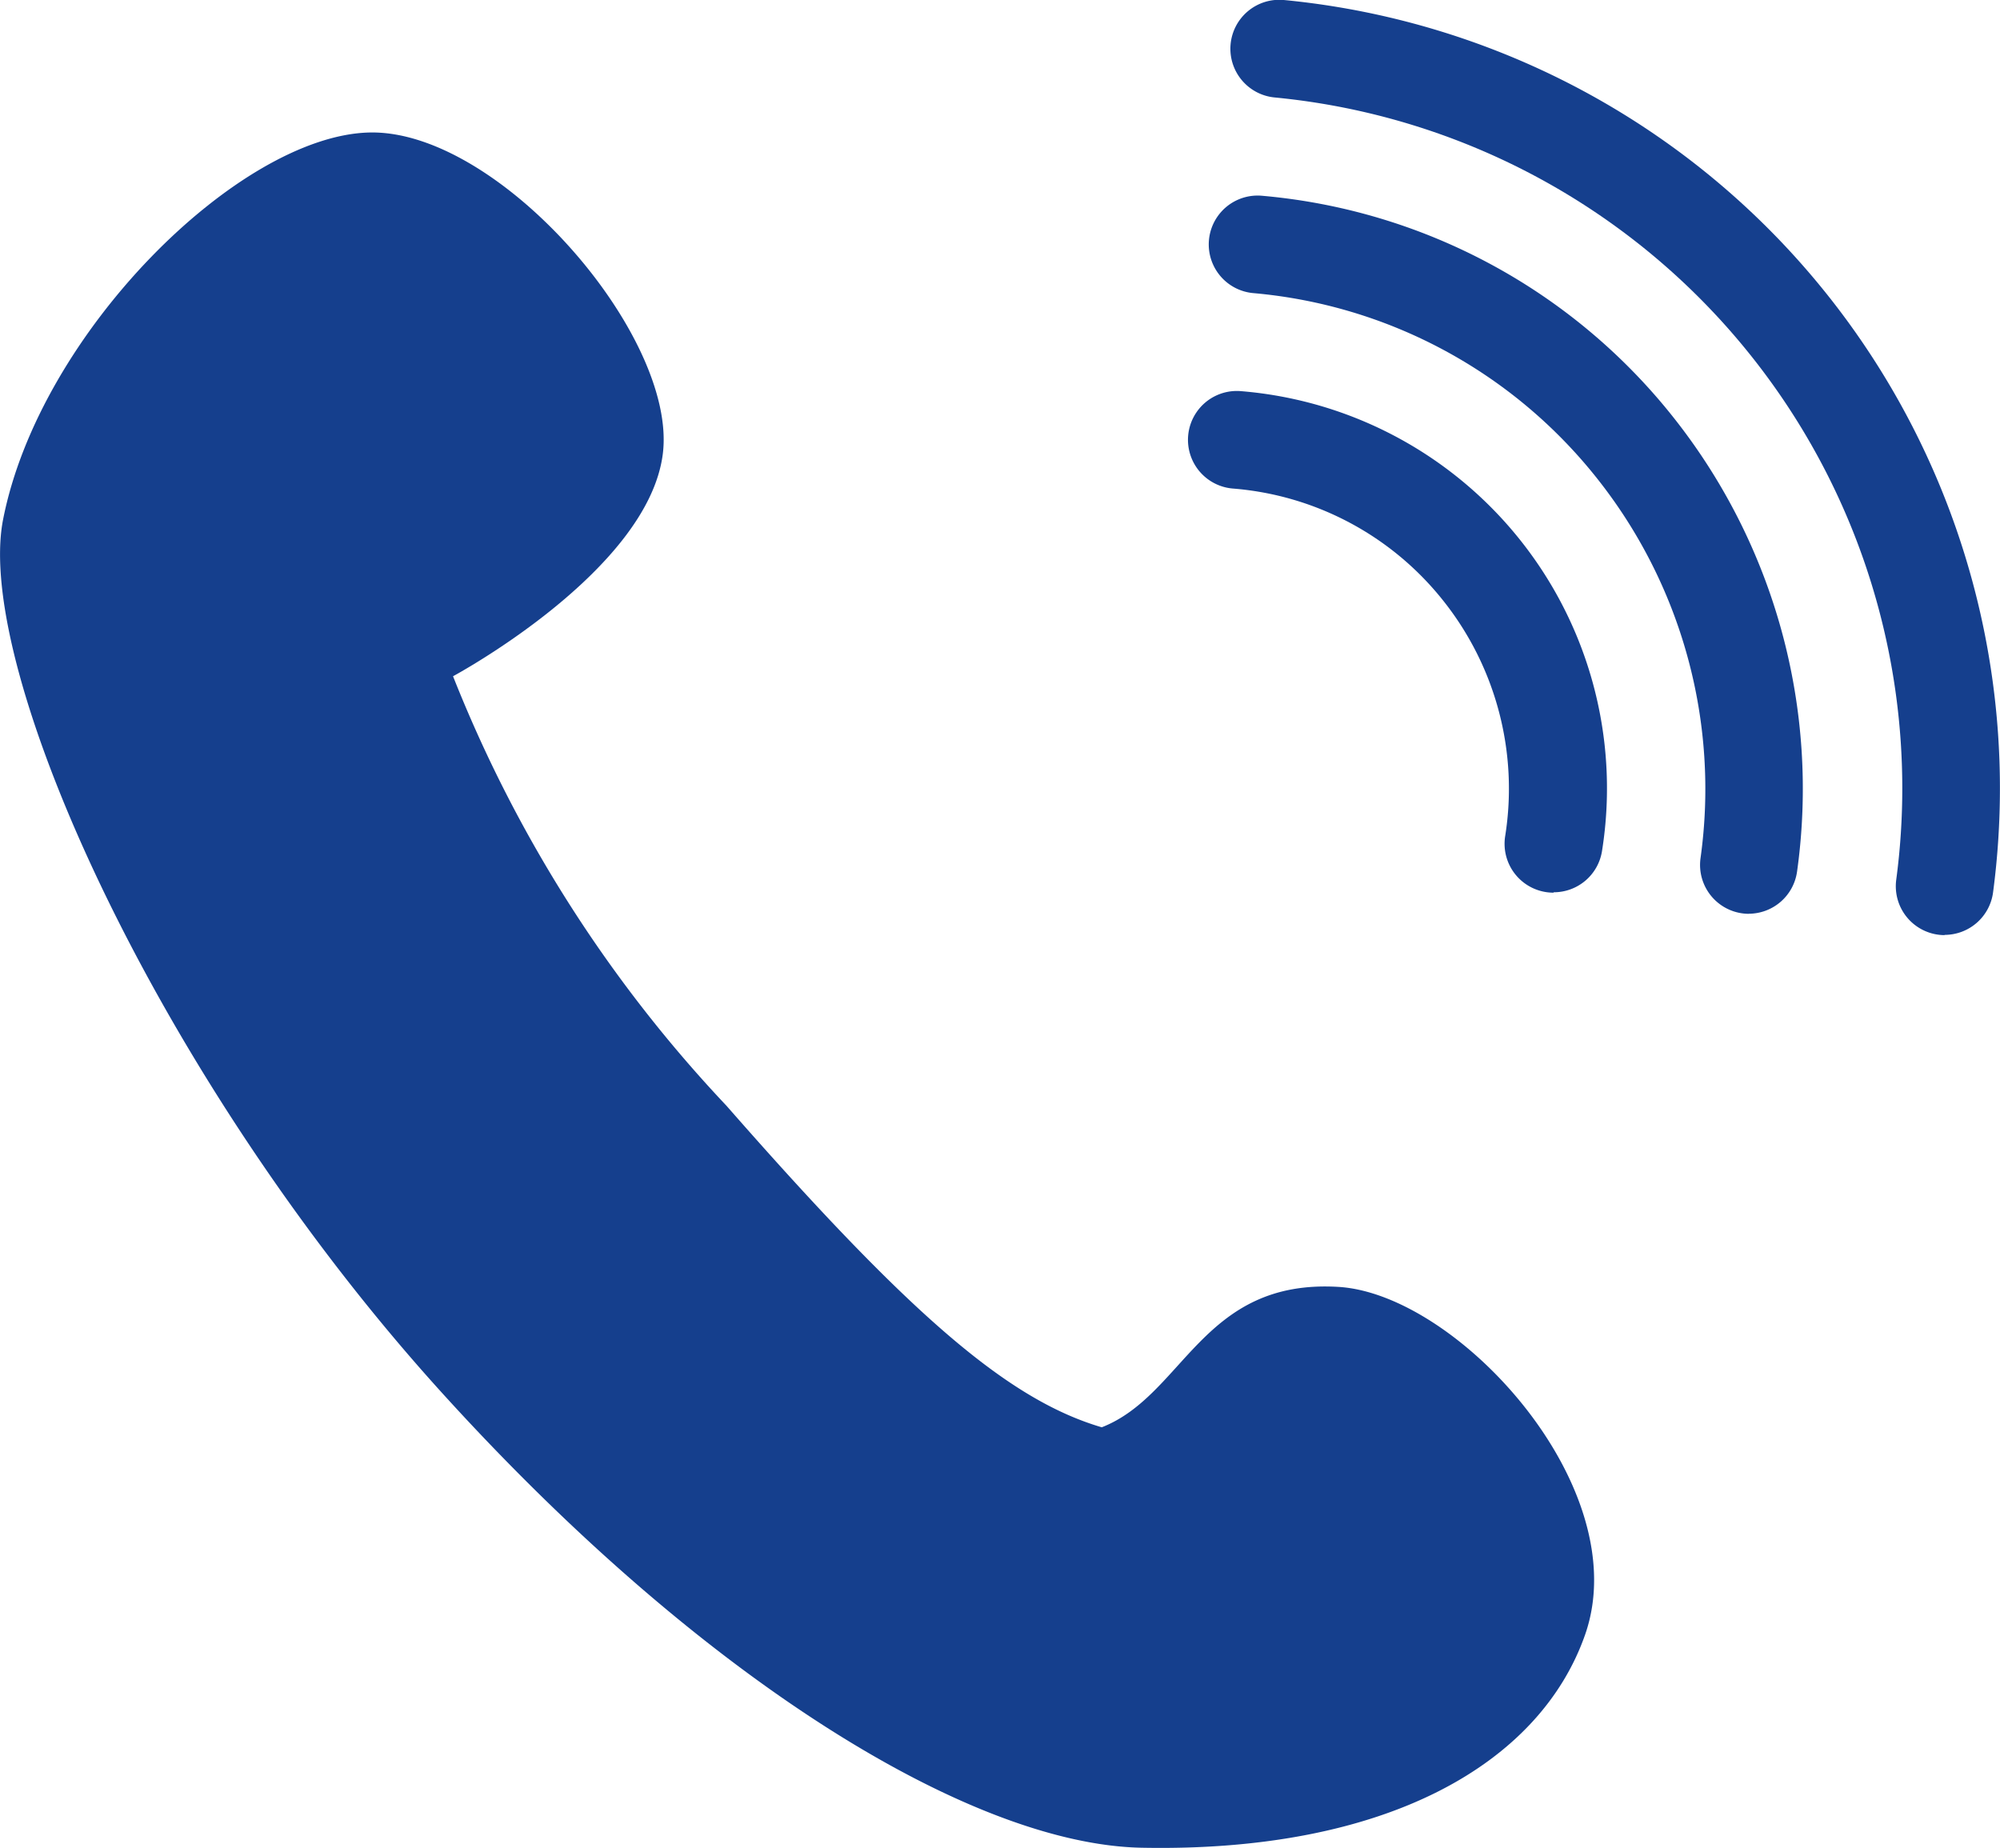
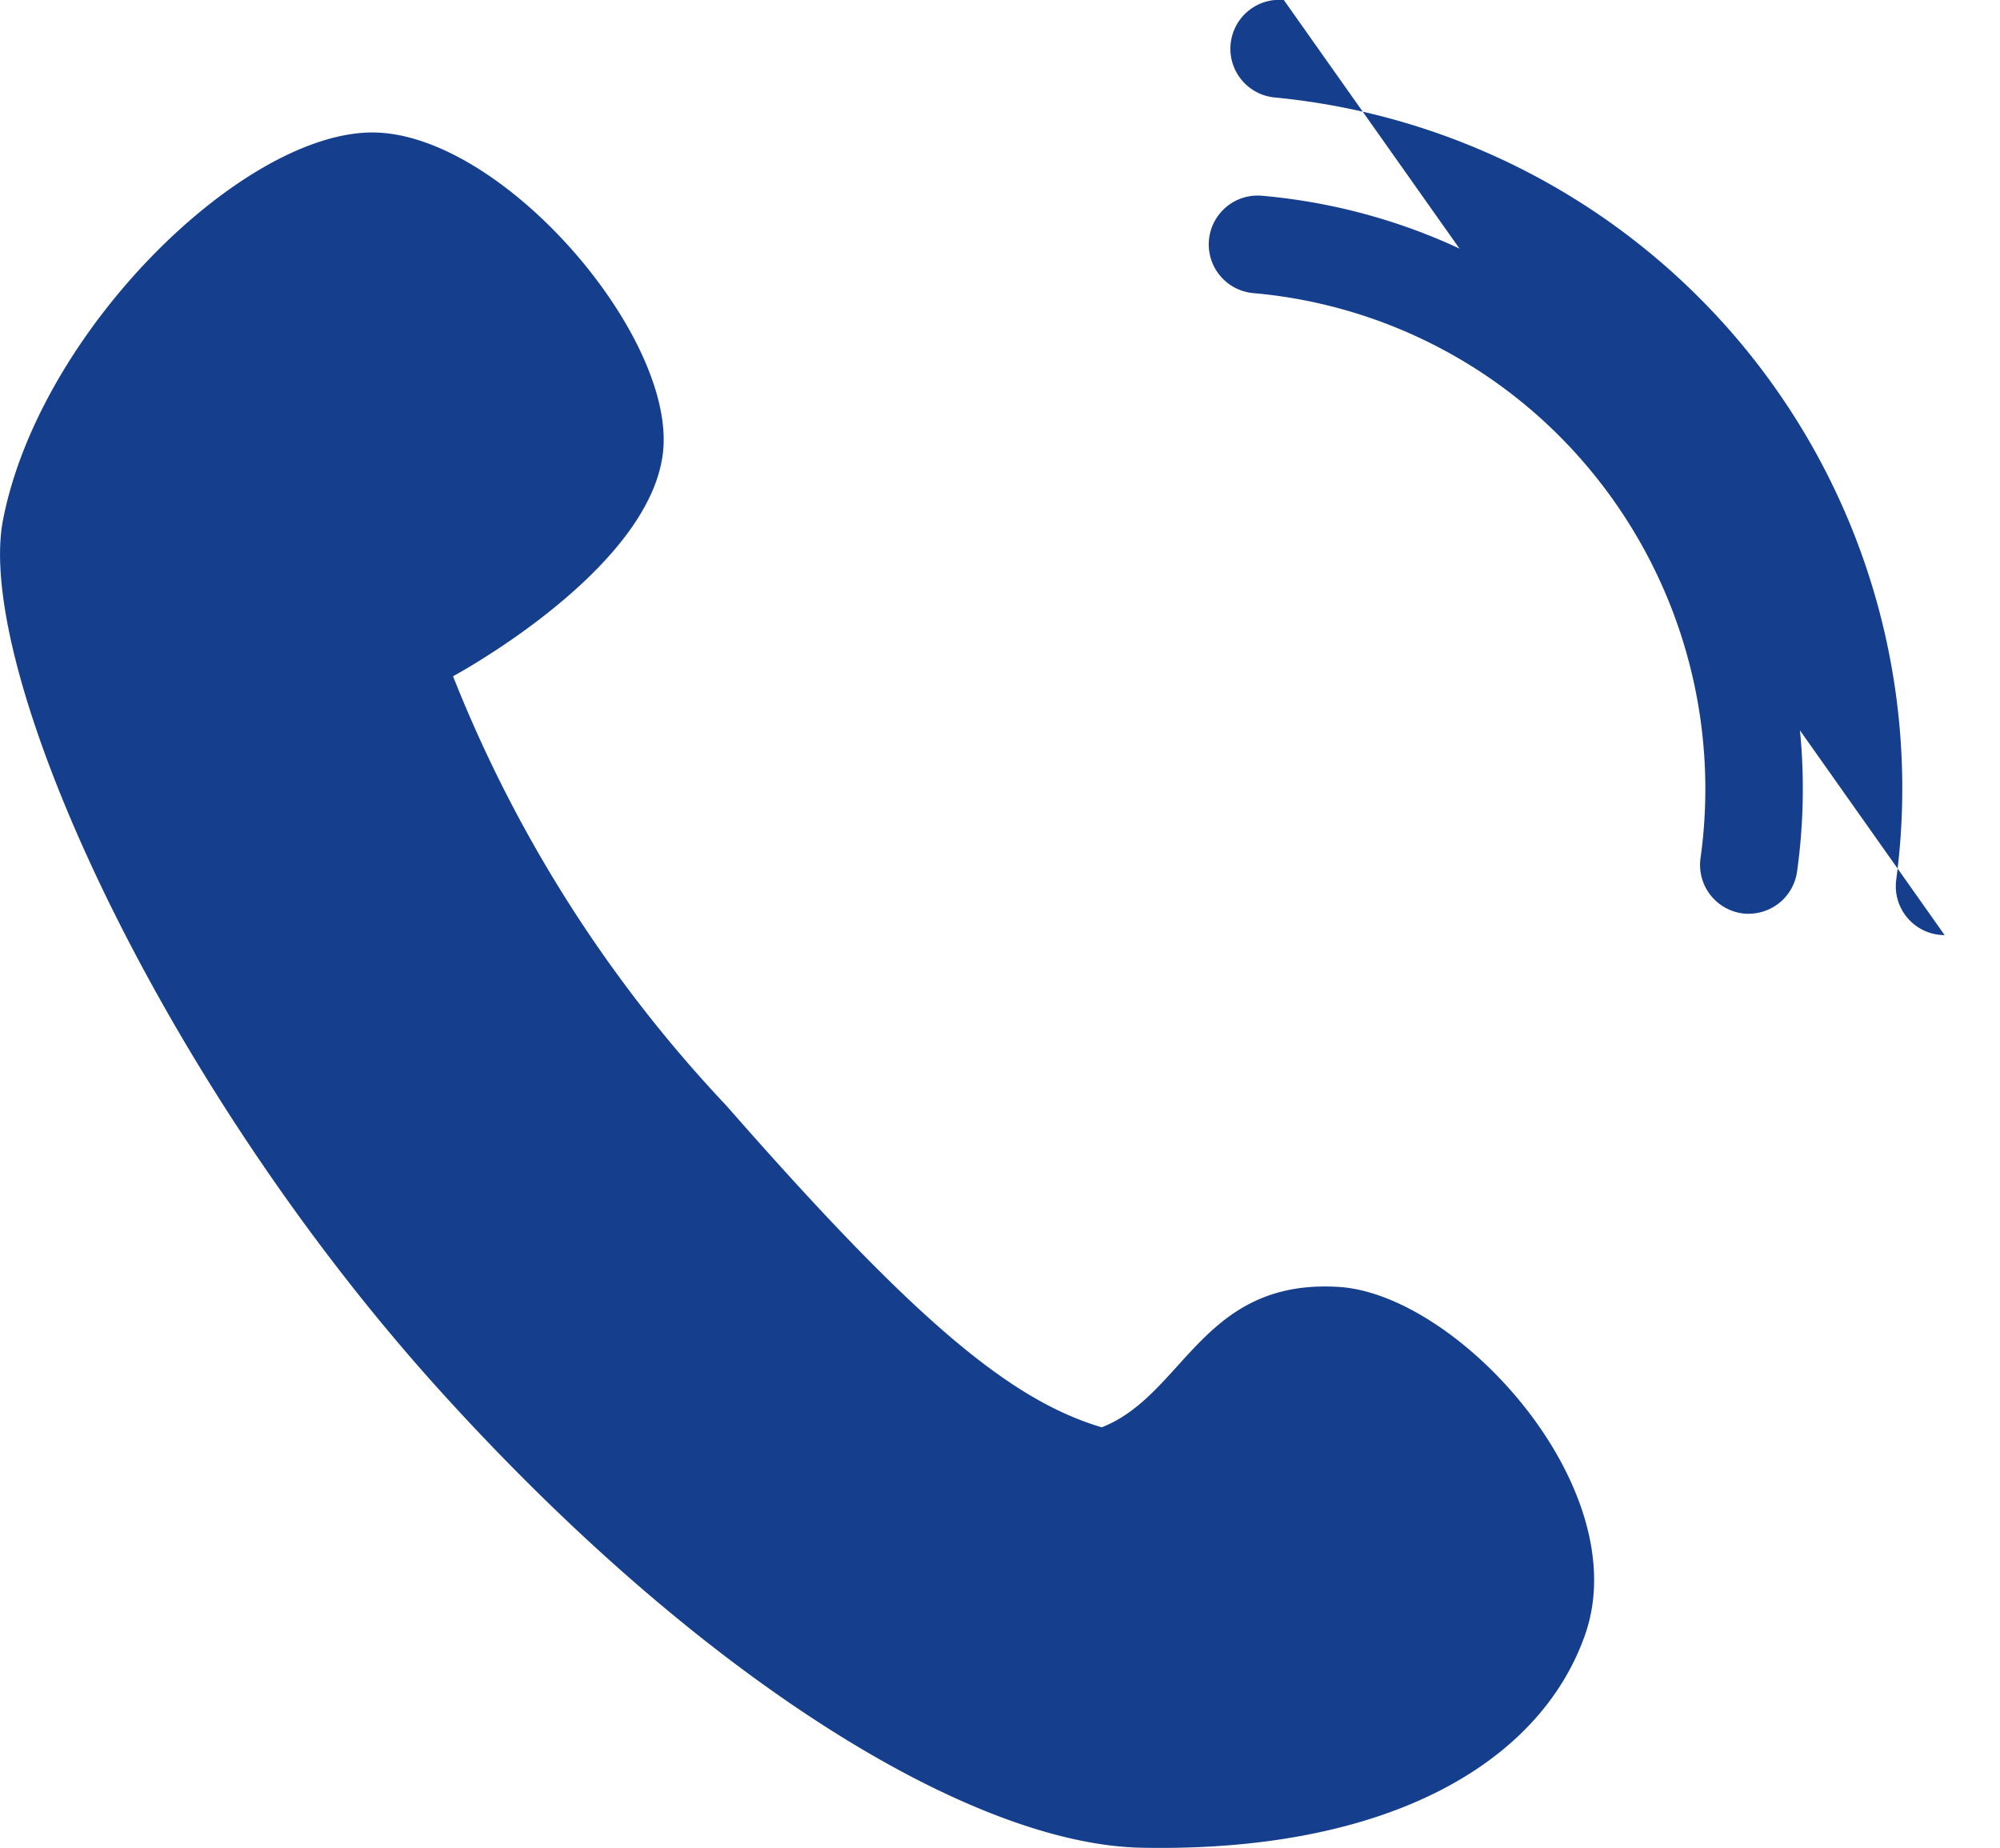
<svg xmlns="http://www.w3.org/2000/svg" id="icon-footerTel" width="24.784" height="22.904" viewBox="0 0 24.784 22.904">
  <defs>
    <clipPath id="clip-path">
      <rect id="長方形_101" data-name="長方形 101" width="24.784" height="22.904" fill="#153f8d" />
    </clipPath>
  </defs>
  <g id="グループ_43" data-name="グループ 43" clip-path="url(#clip-path)">
    <path id="パス_90" data-name="パス 90" d="M.038,20.849c-.36,1.838,1.913,6.925,5.42,10.8,3.259,3.6,6.59,5.616,8.686,5.658,3.052.061,4.944-1.05,5.5-2.644.629-1.813-1.573-4.218-3.06-4.306-1.689-.1-1.909,1.341-2.931,1.74-1.162-.342-2.375-1.388-4.65-3.984a16.7,16.7,0,0,1-3.389-5.323s2.42-1.3,2.6-2.759-2.029-4.019-3.639-3.979S.492,18.528.038,20.849" transform="translate(0 -14.41)" fill="#153f8d" />
-     <path id="パス_91" data-name="パス 91" d="M157.582,11.588a.606.606,0,0,1-.6-.685,8.6,8.6,0,0,0-7.7-9.695A.605.605,0,0,1,149.393,0a9.814,9.814,0,0,1,8.789,11.059.606.606,0,0,1-.6.526" transform="translate(-133.484 0)" fill="#153f8d" />
+     <path id="パス_91" data-name="パス 91" d="M157.582,11.588a.606.606,0,0,1-.6-.685,8.6,8.6,0,0,0-7.7-9.695A.605.605,0,0,1,149.393,0" transform="translate(-133.484 0)" fill="#153f8d" />
    <path id="パス_92" data-name="パス 92" d="M152.852,32.55a.606.606,0,0,1-.6-.69,6.191,6.191,0,0,0-1.3-4.728,6.117,6.117,0,0,0-4.244-2.274.605.605,0,1,1,.111-1.206,7.318,7.318,0,0,1,5.077,2.721,7.407,7.407,0,0,1,1.552,5.655.606.606,0,0,1-.6.521" transform="translate(-131.179 -21.226)" fill="#153f8d" />
-     <path id="パス_93" data-name="パス 93" d="M148.132,53.479a.606.606,0,0,1-.6-.7,3.741,3.741,0,0,0-.775-2.928,3.7,3.7,0,0,0-2.6-1.38.605.605,0,0,1,.1-1.207,4.938,4.938,0,0,1,4.475,5.7.605.605,0,0,1-.6.51" transform="translate(-128.88 -42.417)" fill="#153f8d" />
  </g>
</svg>